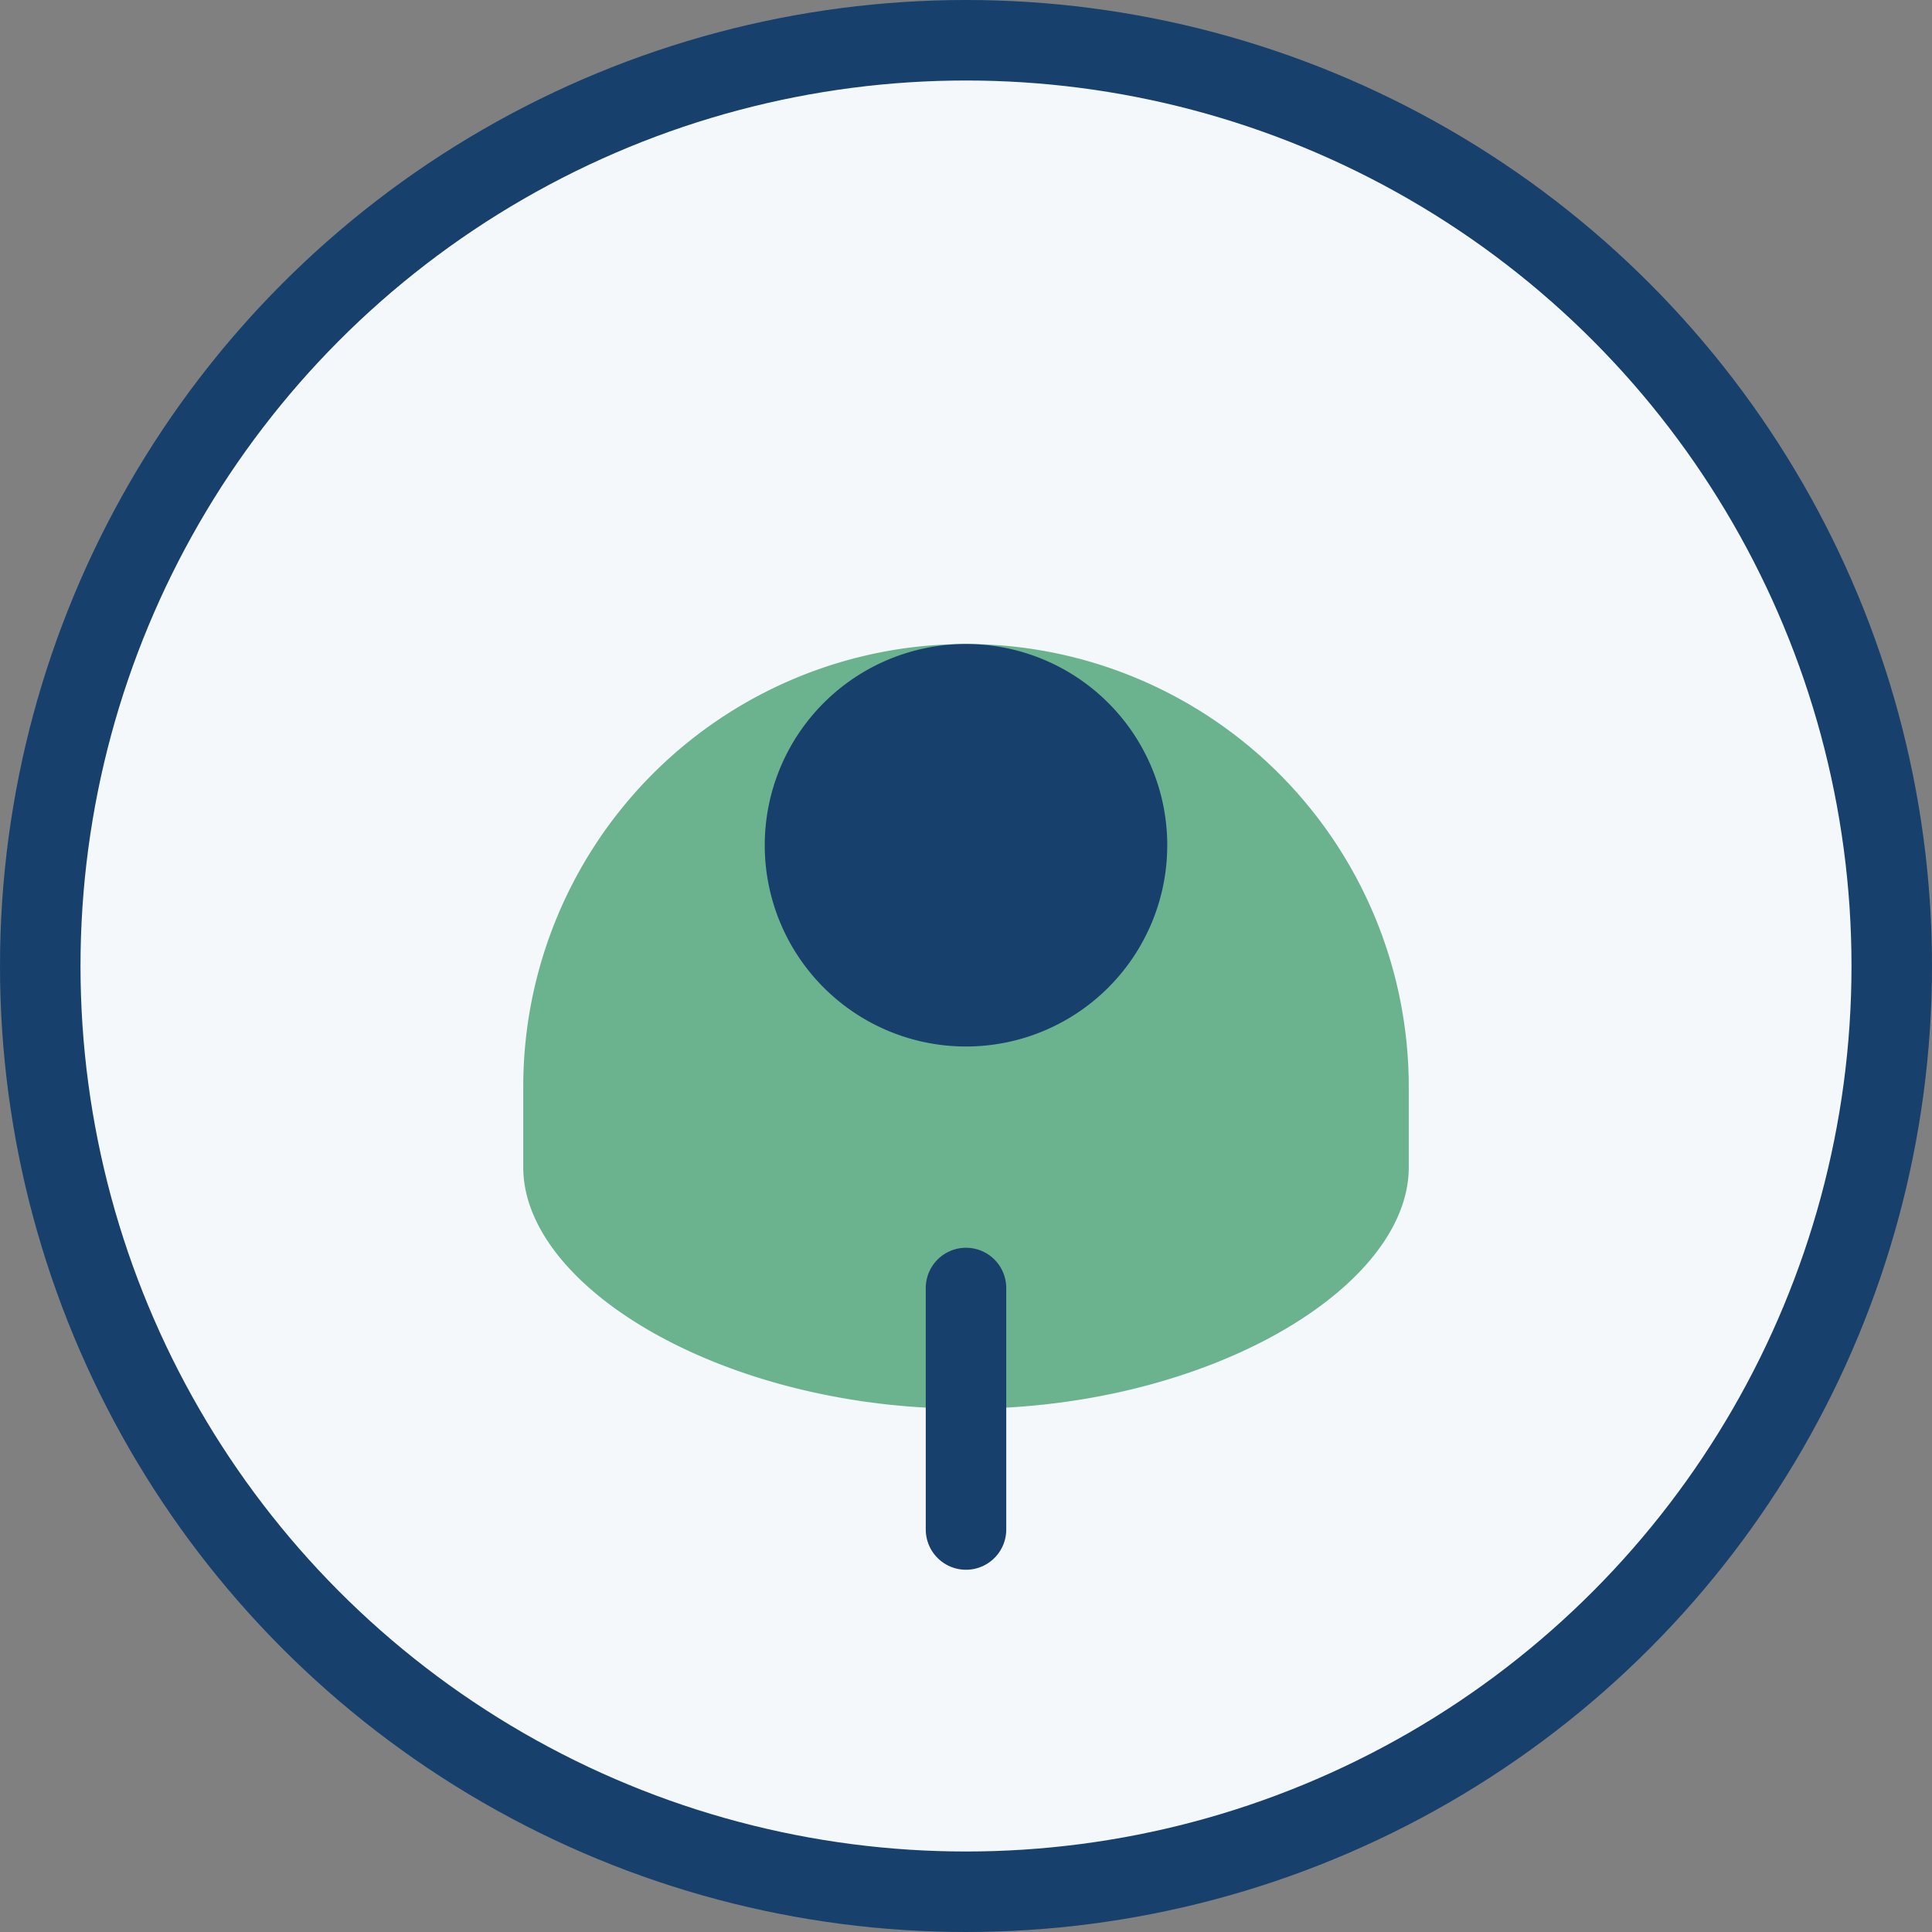
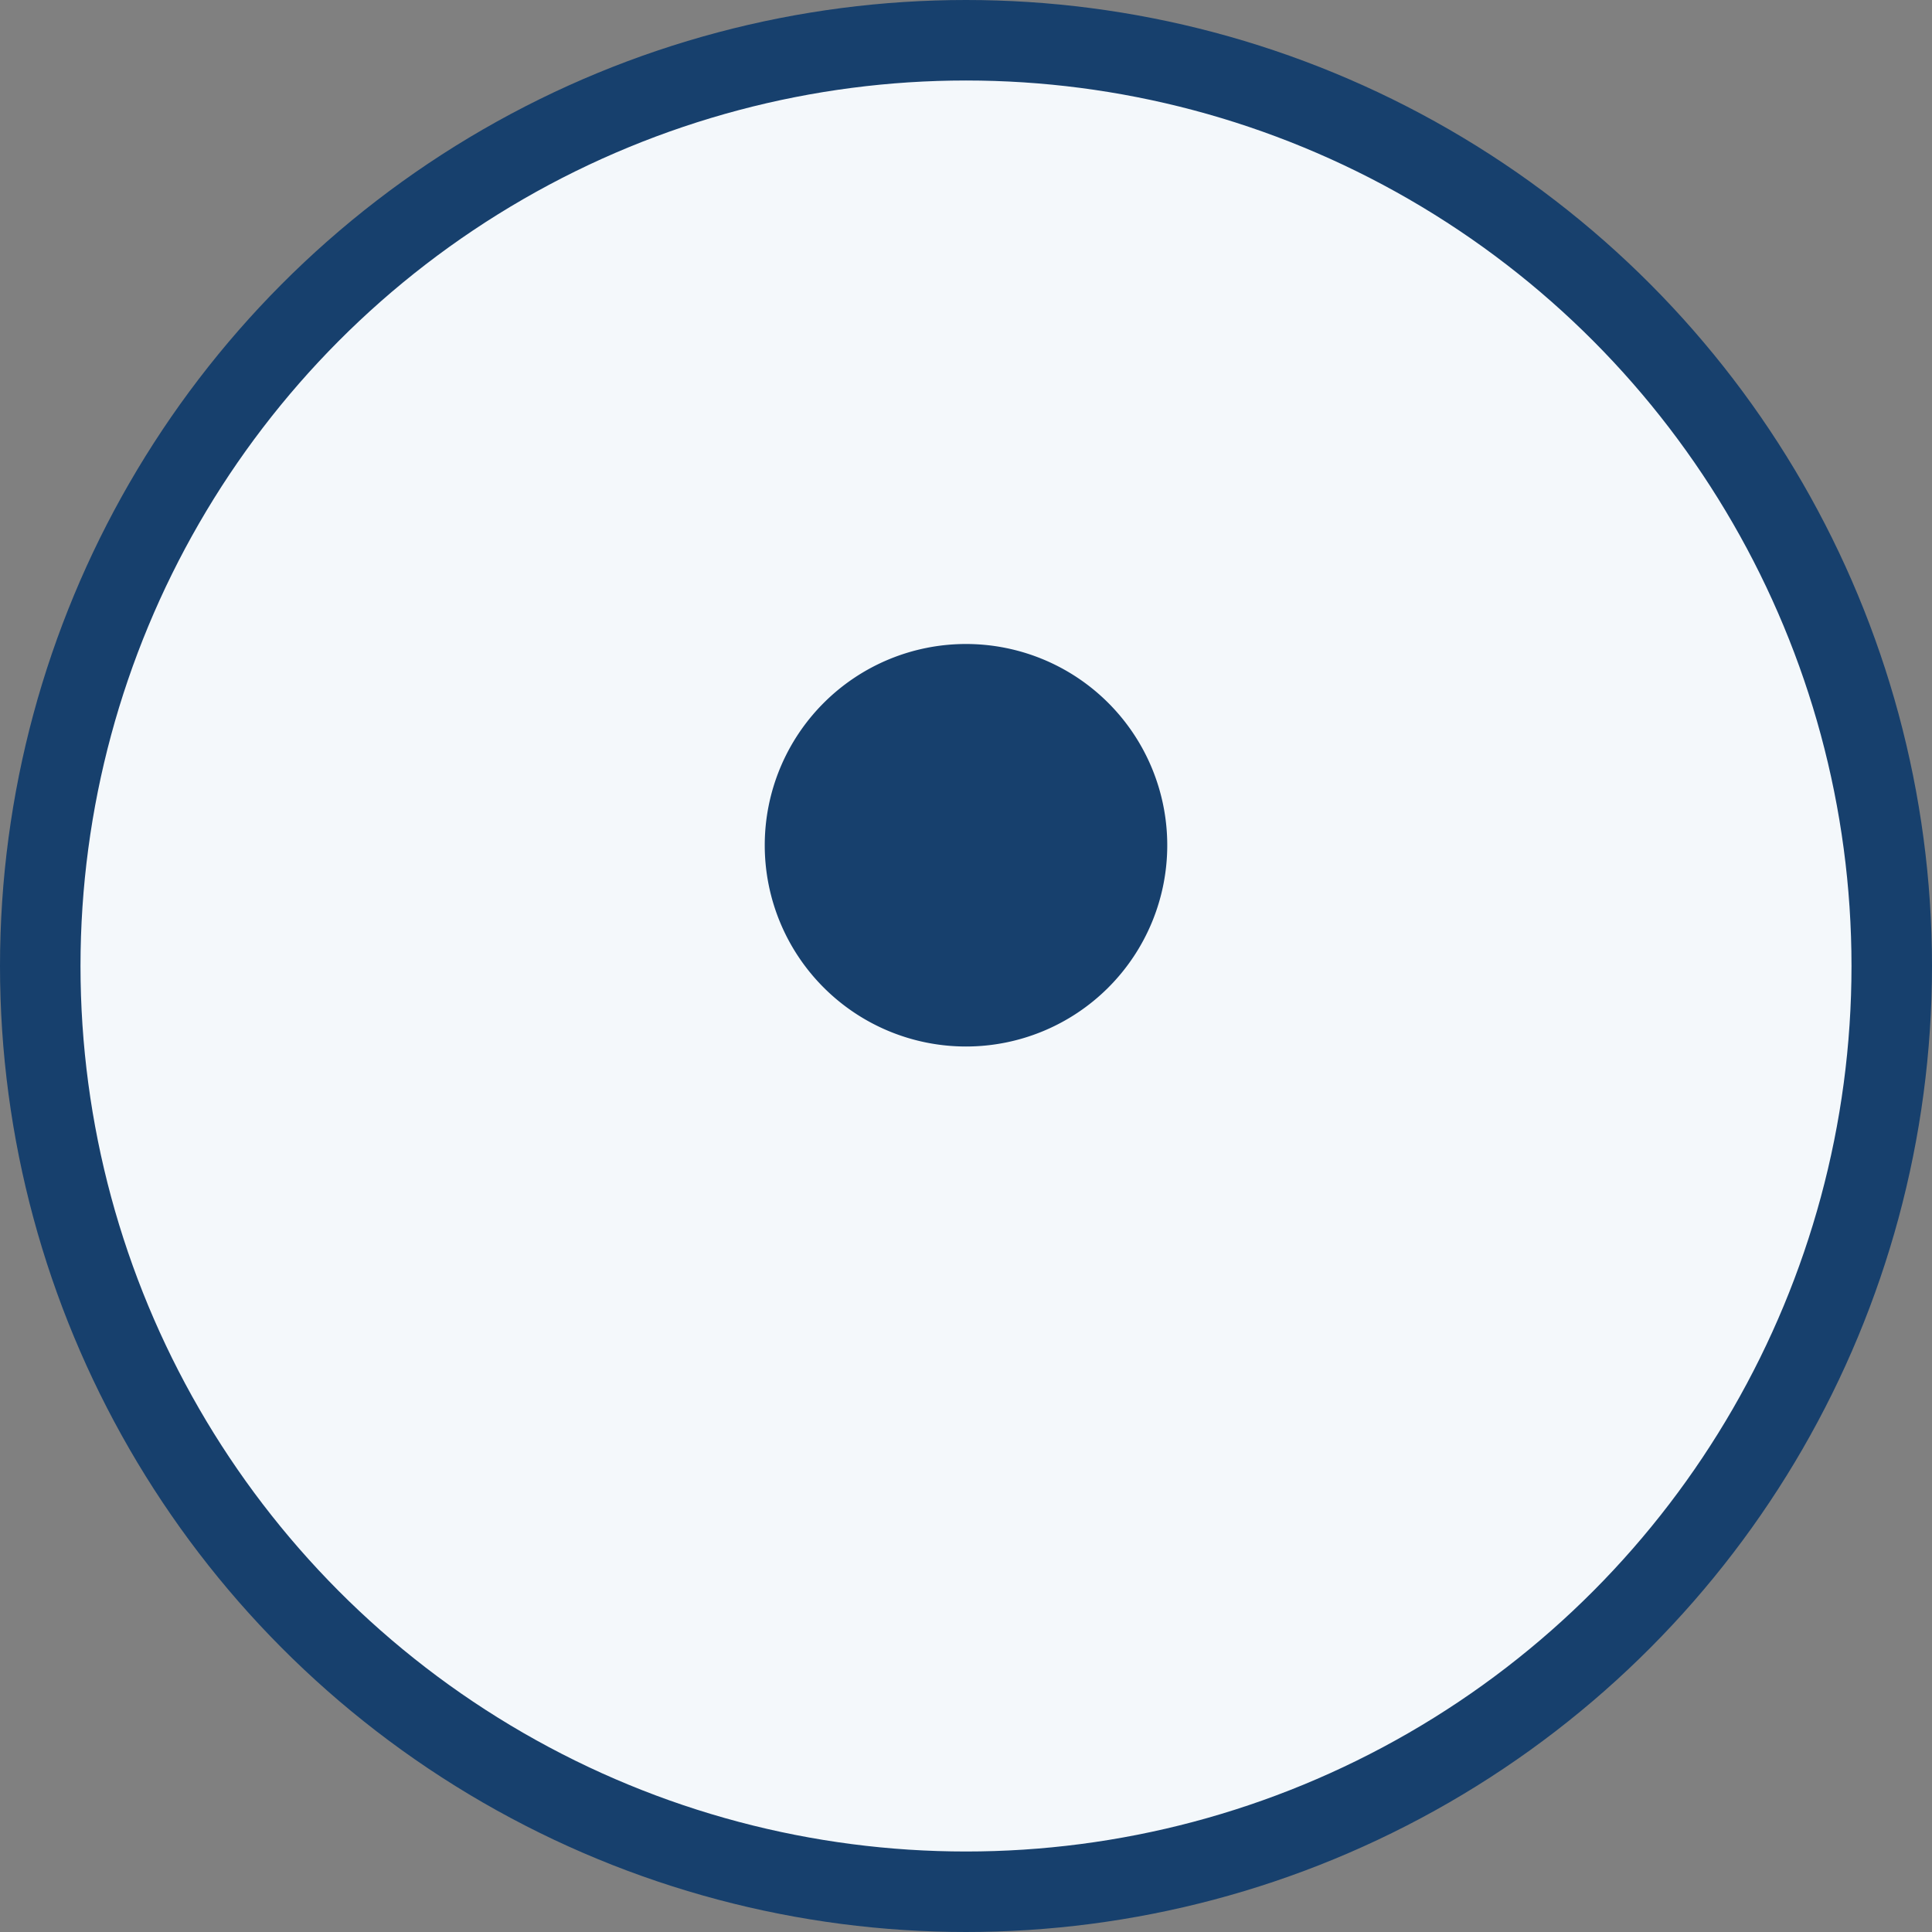
<svg xmlns="http://www.w3.org/2000/svg" width="48" height="48" viewBox="0 0 48 48">
  <rect x="0" y="0" width="48" height="48" fill="#808080" stroke="none" />
  <circle cx="24" cy="24" r="23" fill="#F4F8FB" stroke="#17406D" stroke-width="2" />
-   <path d="M13 27a11 11 0 0122 0v2c0 3-5 6-11 6s-11-3-11-6v-2z" fill="#6BB38E" />
  <path d="M24 16a5 5 0 110 10 5 5 0 010-10z" fill="#17406D" />
-   <path d="M24 32v6" stroke="#17406D" stroke-width="2" stroke-linecap="round" />
</svg>